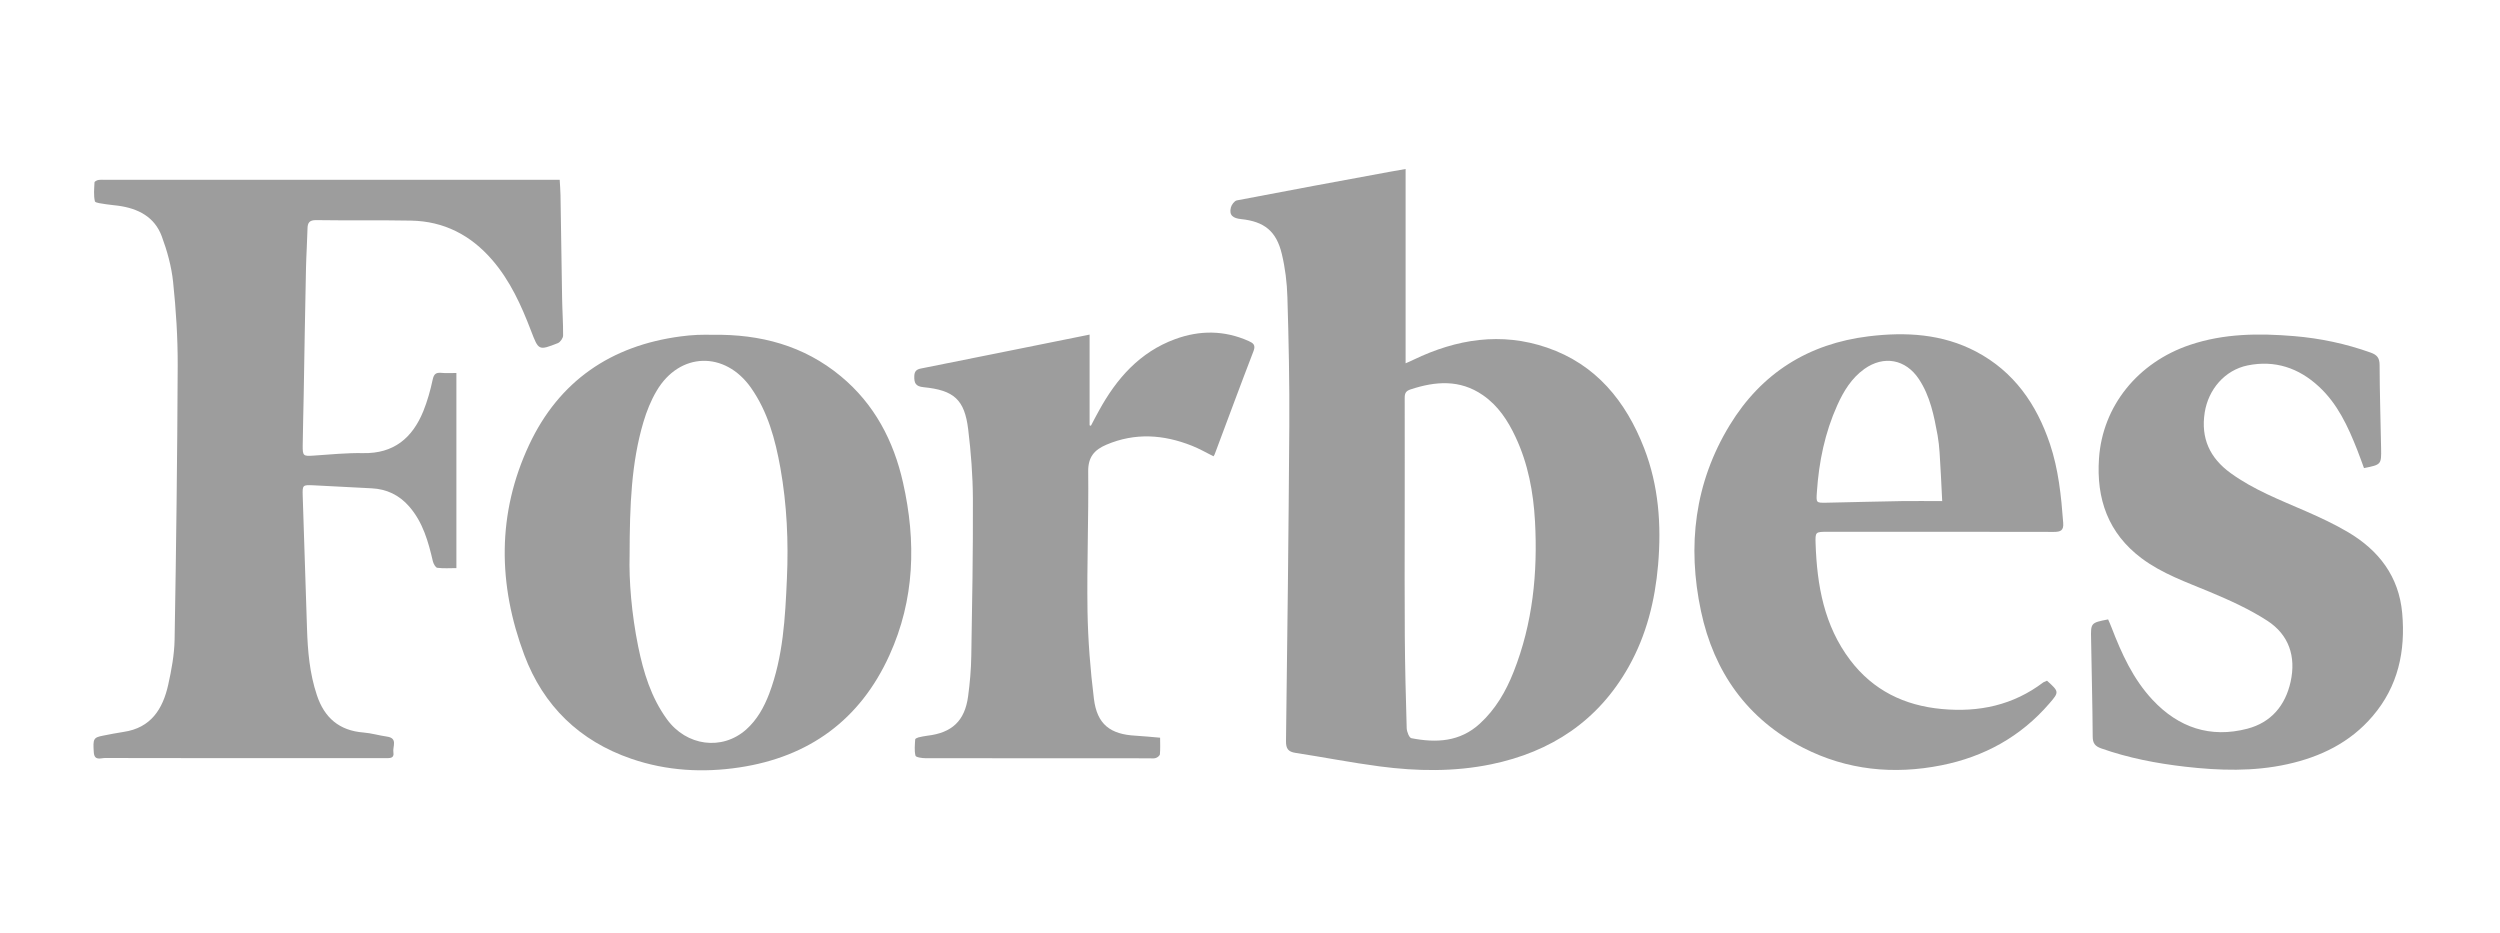
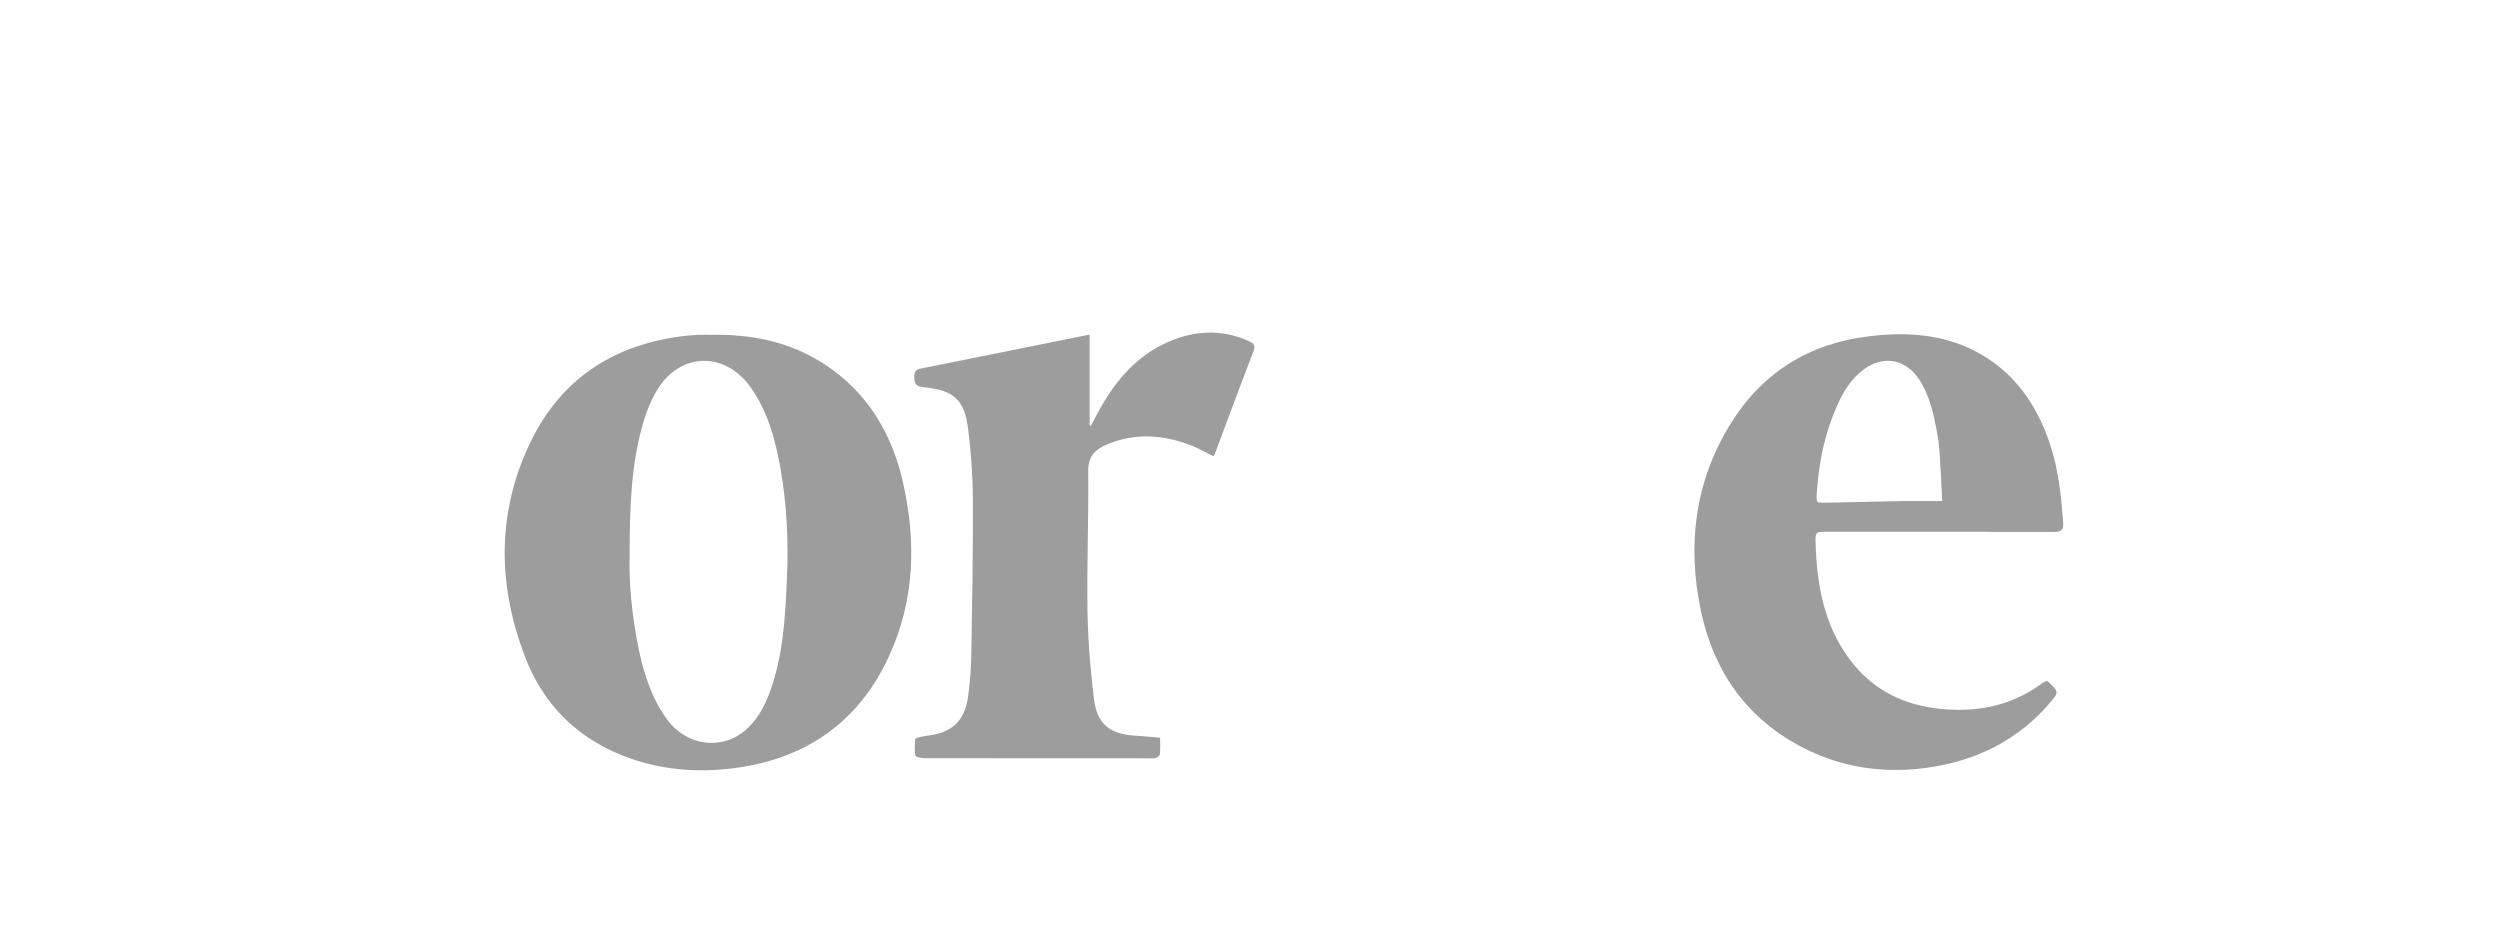
<svg xmlns="http://www.w3.org/2000/svg" version="1.1" id="Capa_1" x="0px" y="0px" viewBox="0 0 2500 933" style="enable-background:new 0 0 2500 933;" xml:space="preserve">
  <style type="text/css">
	.st0{fill:#9D9D9D;}
	.st1{display:none;fill:#9D9D9D;}
</style>
  <g>
-     <path class="st0" d="M1405.6,169c0,65.2,0,129.1,0,194.3c2.9-1.3,5.5-2.3,8-3.6c43-20.7,87.6-27.8,133.4-12.1   c49,16.8,78.8,53.5,97.1,100.5c14.6,37.6,17.4,76.8,14,116.7c-3.1,35.9-11.6,70.2-29.4,101.9c-30.4,54.1-77.5,85.2-137.5,97.6   c-36.9,7.6-74.3,7-111.5,2.1c-28.2-3.7-56.1-9.2-84.1-13.5c-7.4-1.1-9.7-4.2-9.6-11.9c1.4-104.7,2.6-209.4,3.3-314.1   c0.3-43.2-0.6-86.4-1.9-129.6c-0.4-14.5-2.2-29.3-5.6-43.4c-5.4-22.7-17.5-32.4-40.7-34.8c-7.8-0.8-12.3-3.6-10.2-11.7   c0.7-2.7,3.5-6.5,5.9-7c50.9-9.8,101.9-19.2,152.9-28.6C1394.8,170.9,1400,170,1405.6,169z M1404.7,520.6c0,38.5-0.2,77,0.1,115.4   c0.2,30.7,1,61.5,1.9,92.2c0.1,3.5,2.5,9.6,4.7,10c24.7,4.8,48.5,3.8,68.5-14.6c15.7-14.4,26-32.2,33.7-51.7   c19.2-48.5,24.2-99.1,21.4-150.6c-1.6-29-6.9-57.6-19.4-84.2c-7.7-16.5-17.5-31.5-32.8-42c-22.9-15.8-47.3-13.9-72.2-5.7   c-4.6,1.5-5.9,3.7-5.9,8.3C1404.8,438.6,1404.7,479.6,1404.7,520.6z" />
-     <path class="st0" d="M456.4,373c0,65.5,0,129.7,0,195.1c-6.6,0-12.9,0.5-19.1-0.3c-1.7-0.2-3.8-4-4.4-6.4   c-4.6-19.8-10-39.2-23.7-54.9c-9.9-11.4-22.5-17.5-37.7-18.2c-19.4-0.9-38.7-2.1-58-3c-10.8-0.5-11.1-0.3-10.8,10.2   c1.3,44.3,3,88.5,4.3,132.8c0.7,22.7,2.6,45.1,9.9,66.9c7.5,22.6,22.4,35.4,46.5,37.3c7.9,0.6,15.7,3,23.6,4.1   c11.2,1.6,5.4,10.2,6.4,15.7c1.1,6.5-4.1,5.8-8.3,5.8c-27.4,0-54.9,0-82.3,0c-66,0-131.9,0.1-197.9-0.1c-4.1,0-10.5,3.1-11.1-5.6   c-0.9-13.6-0.5-14.9,9.5-16.8c6.8-1.3,13.5-2.7,20.3-3.7c27.3-4,39.2-22.8,44.6-47.1c3.3-14.8,6.1-30,6.4-45   c1.6-91.4,2.7-182.8,3.1-274.2c0.1-27.9-1.7-55.9-4.6-83.7c-1.6-15.4-5.9-30.9-11.3-45.5c-7.2-19.6-23.8-28-43.7-30.7   c-4.1-0.6-8.3-0.8-12.3-1.5c-3.9-0.7-10.5-1.2-10.9-2.9c-1.4-6-0.7-12.6-0.4-18.9c0-0.9,2.3-2.1,3.7-2.4c2.4-0.4,5-0.2,7.5-0.2   c147.7,0,295.4,0,443.2,0c3.3,0,6.6,0,10.8,0c0.3,5.6,0.7,10.4,0.8,15.3c0.5,34.4,1,68.7,1.6,103.1c0.2,12.4,1.1,24.9,1,37.3   c0,2.6-2.8,6.6-5.2,7.6c-19.4,7.6-19.3,7.4-26.9-12.4c-9.7-25.4-20.9-50.1-38.9-70.9c-21.4-24.7-48.2-38.6-81-39.2   c-31.6-0.6-63.2,0-94.8-0.5c-6.8-0.1-8.7,2.5-8.8,8.5c-0.3,13-1.2,26-1.5,39c-0.9,42.4-1.6,84.8-2.3,127.1   c-0.3,16.9-0.8,33.8-1,50.7c-0.1,10.5,0.6,10.9,10.7,10.2c16.6-1.1,33.2-2.8,49.8-2.5c30.6,0.6,49.2-15.2,60.1-41.9   c4.1-10.2,7.1-20.9,9.4-31.7c1.2-5.4,3.1-7,8.1-6.7C445.6,373.3,450.5,373,456.4,373z" />
    <path class="st0" d="M712.9,334.8c47.4-0.7,90.9,10.7,128,41.5c33.5,27.8,52.7,64.4,62.1,106.2c13.3,58.9,11.8,117-13.6,172.8   c-29.3,64.6-80.3,101.6-149.9,112.1c-36.4,5.5-72.9,3.5-108.1-8.6C579.5,741,543.4,705.9,524.3,655   c-26.4-70.4-27.4-141.4,4.9-210.3c29.9-63.7,81.8-99.1,151.5-108.3c5.5-0.7,11-1.3,16.5-1.5C702.4,334.6,707.6,334.8,712.9,334.8z    M629.6,555.4c-0.7,25,1.9,58.2,8.6,91.2c5.3,25.9,12.9,50.8,28.7,72.6c19.5,26.9,55.1,31.7,79.2,10.4c11-9.8,17.9-22.3,23.1-35.9   c14-37.1,16-76,17.7-114.9c1.7-37.1,0-74.2-6.5-110.8c-5.1-28.4-12.5-56.1-29.4-80.2c-26.1-37.1-71.5-35.8-94.4,3.1   c-5.7,9.6-10,20.4-13.2,31.2C631.4,462.7,629.7,504.7,629.6,555.4z" />
    <path class="st0" d="M2047,680.7c12.1,10.9,12.3,11.3,2.5,22.6c-28.7,33.4-65.4,53.5-108.1,62c-47.7,9.5-94.3,4.9-138-17.4   c-56.2-28.8-89.5-75.9-102.4-136.7c-13.9-65.3-6.5-128.4,28.8-186.2c31.7-51.9,78.5-81.3,138.9-88.7c37.1-4.5,73.5-2.5,107.4,15.3   c37.9,20,60.4,52.5,73.8,92.2c8.6,25.6,11.3,52.2,13.3,79c0.6,7.7-2.5,9.1-9.5,9.1c-75.4-0.2-150.7-0.1-226.1-0.1   c-12.1,0-12.4,0-12,11.8c1.4,41.8,8.5,82,34.6,116.5c22.9,30.2,54,45.4,91.5,48.9c37.3,3.5,71.5-3.8,101.7-26.7   C2044.6,681.7,2046,681.3,2047,680.7z M1942.2,501.1c-0.9-18.2-1.6-33.3-2.6-48.5c-0.4-5.8-1-11.6-2-17.3   c-3.6-19.6-7.4-39.1-18.7-56.2c-13.2-19.9-35.1-24-54.6-10.1c-12.8,9.2-20.7,22.2-27,36.2c-12.4,27.5-18.4,56.6-20.4,86.6   c-0.7,11.1-1.1,11.1,9.9,10.9c24.9-0.5,49.8-1.2,74.7-1.6C1914.6,500.9,1927.6,501.1,1942.2,501.1z" />
-     <path class="st0" d="M2108.1,619.4c1.1,2.6,2.4,5.2,3.4,8c10.1,26.2,21.6,51.7,41.1,72.5c25.9,27.7,57.8,38.5,94.8,28.8   c23.6-6.2,37.9-23,43.2-46.9c5.6-25.3-1.7-47-23.2-61c-17.9-11.6-37.8-20.6-57.6-28.9c-23.5-9.8-47.6-18.2-68.2-33.6   c-33.5-25.1-45.4-59.5-42.6-99.9c3.6-52.6,39-96,90.9-113.5c34.1-11.5,68.9-11.7,104.1-8.8c26.3,2.2,51.8,7.6,76.7,16.5   c6.4,2.3,8.9,5.4,8.9,12.5c0.1,27.7,1,55.4,1.5,83.1c0.3,16.4,0.2,16.4-17.1,19.9c-2.2-6-4.4-12.2-6.8-18.3   c-9.2-23.3-19.6-46-38.4-63.3c-20.1-18.6-43.9-26.6-71.1-21.1c-23,4.7-39.4,24.1-43,47.2c-4,25.8,5.2,45.4,25.8,60.4   c23.1,16.8,49.4,26.9,75.3,38.2c14.4,6.3,28.8,13,42.3,21c30.8,18.2,50.8,44.3,54.1,80.9c3.4,38-4,73.2-29.6,103.1   c-22.5,26.4-52.1,40.7-85.2,48c-33.9,7.5-68.1,6.4-102.3,2.5c-28.6-3.3-56.7-8.7-83.9-18.3c-6.2-2.2-8.5-5.2-8.5-11.9   c-0.2-32.4-1.1-64.8-1.6-97.2C2090.7,622.8,2090.8,622.8,2108.1,619.4z" />
    <path class="st0" d="M1213.5,456.3c-7.4-3.7-14.3-7.7-21.7-10.6c-28.3-11.2-56.7-13.2-85.4-1c-12,5.1-18.4,12.3-18.2,26.8   c0.5,46.5-1.4,93.1-0.7,139.6c0.5,29.2,2.8,58.6,6.4,87.6c3.1,25.6,16.3,35.7,41.9,37c7.7,0.4,15.4,1.3,24.3,2   c0,5.7,0.3,11.1-0.2,16.5c-0.1,1.4-2.4,3.3-4.1,3.8c-2,0.7-4.4,0.3-6.6,0.3c-74.5,0-149.1,0-223.6-0.1c-3.5,0-9.7-0.9-10.1-2.5   c-1.3-5.2-0.6-10.9-0.3-16.3c0-0.7,2-1.7,3.2-2c2.9-0.7,5.9-1.3,9-1.7c24.6-2.9,37.4-14.8,40.7-39.3c1.8-13.4,3-27,3.2-40.5   c0.9-52.3,1.8-104.7,1.6-157c-0.1-23.2-1.9-46.4-4.7-69.5c-3.6-29.7-14.1-39.2-44.6-42.2c-8-0.8-9.5-4.1-9.3-11.1   c0.1-5,2.5-6.8,6.7-7.6c31.1-6.2,62.2-12.5,93.2-18.7c24.8-5,49.6-10,75.4-15.2c0,30.7,0,60.7,0,90.7c0.4,0.2,0.9,0.4,1.3,0.5   c2.6-5,5.2-10,8-15c17.6-32.2,40.8-58.7,76.3-71.7c24.6-9,49.2-8.9,73.4,1.9c4.4,2,7.3,3.8,5,9.9c-13.1,34-25.7,68.2-38.5,102.3   C1214.9,454.2,1214.3,455,1213.5,456.3z" />
  </g>
-   <path class="st1" d="M664.6,768.2c-40.3-5.9-75.6-22.9-102.5-49.6c-22.5-22.3-37-46.7-47.8-80.3c-16.8-52.4-16.8-119.7,0-171  c16.2-49.7,52.8-93,97.5-115.4c62-31.1,149.2-29.2,206.6,4.6c51.7,30.4,82.9,84.4,91.6,158.2c2.7,22.5,0.9,70.1-3.3,89.8  c-17.1,80.4-67,136.6-140.1,157.8c-7.9,2.3-20.1,5-27.1,5.9C724.6,770.3,679.1,770.3,664.6,768.2L664.6,768.2z M751.9,762  c29.5-6.9,53-17.4,74.1-33.1c51.1-38.2,79.2-96.8,81.8-170.9c2.6-73.1-19.5-135.3-62.1-175.5c-34.6-32.6-78.2-48.2-134.5-48.2  c-59.7,0-107.8,18.5-144.8,55.7c-39.6,39.9-60.6,95.5-60.6,160.8c0,67.7,18.9,122.4,55.7,160.7c20.2,21.1,40,33.8,68.2,43.8  c10,3.6,17.3,5.3,44.1,10.2c2.3,0.4,17.6,0.5,34.1,0.2C730.1,765.4,741.4,764.4,751.9,762L751.9,762z M688.8,738.3  c-27.3-12.4-46.7-50.1-56.4-109.7c-6.2-37.8-6.7-121.8-1.1-163c7.9-57.8,24.5-92,50.4-103.5c17.8-7.9,42.4-3.2,58.2,11.1  c35.1,31.7,52.9,122,45.2,230.2c-5.5,77.6-22.3,119.7-53.8,134.3C720,743,699.8,743.3,688.8,738.3L688.8,738.3z M725,735.9  c11.8-3.5,26.3-17.1,34.1-31.9c16-30.6,23.1-75.8,23.3-147.6c0.2-90-13.9-147.3-43.7-177.3c-12.5-12.6-21.4-16.5-37.4-16.5  c-35.5,0.1-58,37.1-66.9,110c-4.1,33.5-4.1,113.4,0,142.7C647,706.1,679.5,749.4,725,735.9L725,735.9z M1378.9,768.1  c-16.5-1.7-66.9-10.1-84.5-14.1l-12.2-2.8l0.9-65.1c2.3-156.7,2.6-242.2,1.1-325.3c-1.5-81.5-1.9-90.1-5-102.1  c-4-15.3-9.7-25.9-16.6-30.8c-2.7-1.9-10-4.6-16.2-6c-20.7-4.7-19.6-3.9-20.1-13.4c-0.3-5.4,0.3-9,1.7-10.1  c1.9-1.5,171.7-33.9,177.1-33.8c1.6,0,1.8,21.7,1,96.5c-0.6,53.1-0.6,96.5-0.2,96.5c0.5,0,6.7-2.7,13.8-6  c21.4-9.9,41.2-14.2,69.9-15.2c19.1-0.7,27.9-0.2,37.7,1.8c64.1,13.3,111.5,65.7,128,141.6c4.3,19.8,5.9,69,3.1,93.7  c-2.4,21-9.4,49.3-16.7,67.7c-27.4,69.3-86.2,114.6-164.2,126.3C1459.5,770.3,1403.1,770.6,1378.9,768.1L1378.9,768.1z   M1472.9,764.2c50.5-7.6,87.6-24.9,119-55.7c45.4-44.5,67.2-107.2,64.3-184.6c-1.5-39.8-8-65.8-24.5-98.1  c-22.4-43.7-60.6-74.4-104-83.4c-32.6-6.8-74.5-1.5-106.4,13.5c-7.9,3.7-15.5,6.8-16.9,6.8c-2.1,0-2.4-12.3-1.8-97l0.6-97l-6.7,1.3  c-3.7,0.7-41.1,7.7-83.2,15.5c-42.1,7.8-78.1,14.5-80.1,15c-3,0.7-3.6,1.9-3.3,7.1c0.4,5.8,0.8,6.3,7,7.7  c21.1,4.6,24.8,6.3,32.7,14.4c9.6,9.9,13.9,22.6,16.8,49c2.3,21.1,2.8,384,0.6,437.6l-1.3,31.8l17.1,3.7  C1367.6,765.4,1432.4,770.2,1472.9,764.2z M1413.5,738.9c-3.4-0.4-7-1.7-8-2.9c-2.9-3.4-5.9-229.2-4-295.2l1.5-52.4l13.3-3.8  c19.6-5.7,40.8-4.8,55.7,2.3c30.1,14.3,49.9,49.5,60.1,107.1c3.3,18.8,2.8,84-0.8,107.2c-7.6,48.5-21.6,85.9-40.9,110  c-9.4,11.7-25,22.8-37.2,26.4C1445.4,739.9,1428.5,740.5,1413.5,738.9L1413.5,738.9z M1445.5,735.1c12.1-2.3,21.5-7.1,31.5-16.2  c25.3-22.7,44.2-69.6,51.7-127.7c3-23.7,2.6-77.6-0.7-97.3c-9.1-53.4-28.7-88.5-57.3-102.6c-11.9-5.9-13.7-6.3-27.8-6.3  c-10.1,0-18.7,1.1-26.1,3.2l-11,3.2l-0.8,60.8c-1,77.9,1.5,272.8,3.6,278.4c1.4,3.6,2.9,4.3,9.6,4.9  C1434.2,736.8,1436.8,736.7,1445.5,735.1L1445.5,735.1z M1857,767.3c-82.5-14.9-141.5-73.4-160.8-159.4c-2.5-11.1-3.6-23.5-4.2-47.4  c-1-37.9,2.1-61.4,11.9-90.7c18.8-56.1,52.4-95.9,101.3-119.7c51.6-25.2,122.2-26.8,167.8-3.9c51.4,25.8,81.7,77.2,89.4,152  c1,10.1,1.6,22,1.3,26.6l-0.5,8.3l-123.1,0.4l-123.1,0.4l0.5,14.5c1.1,33.7,8.3,63.5,21.7,89.4c6.1,11.8,10.9,18.2,22.7,30.1  c26.6,26.9,53.1,37.3,94.8,37.3c30.3,0,52-6,74.8-20.8c6.4-4.1,12.8-7.5,14.4-7.5c3.5,0,11.5,10.3,11.5,14.8  c0,7.3-23.9,31-47.1,46.7c-19.1,12.9-49.3,24.5-75.5,29.1C1916.4,770.7,1875.2,770.6,1857,767.3z M1931,764.1  c38.5-6.2,76.5-24.7,103.8-50.6c14.9-14.1,19.9-21,17.8-24.6c-5.5-9.5-5.3-9.5-19.5-0.8c-22.5,13.8-33.8,17.7-60.3,20.4  c-30.9,3.2-59.5-2-85.8-15.5c-17.5-9-38.4-29.7-48.9-48.3c-14.3-25.4-22.1-55-24.4-93.2c-1-16-0.8-20,1.1-21.2  c1.3-0.8,56.7-1.5,124.1-1.5l121.8,0v-4.8c0-10.9-3.6-40.3-6.8-55.8c-12.9-62-47.1-106.2-95.8-124c-19.4-7.1-37.7-10.1-61.9-10.1  c-57.3,0-104.1,18.8-140.3,56.3c-28.9,29.9-46,63.6-56.4,110.8c-3.1,14.2-3.7,21.6-3.7,51.6c0,29.7,0.5,37.3,3.6,51.1  c19.4,87.2,76.8,144.7,159.2,159.4C1879.6,767.2,1910.4,767.5,1931,764.1L1931,764.1z M1814,501c-1.3-2,1.9-31.6,4.9-47  c7.4-37,19.3-63.6,35.6-80.1c8.8-8.8,12.8-11.6,19.9-13.7c4.9-1.5,10.5-2.7,12.4-2.6c7.6,0,16.6,3.9,23.3,10.1  c18,16.6,28.3,52.2,30.3,104.9l1,26l-17.3,1C1889.5,501.5,1814.9,502.5,1814,501L1814,501z M1909.3,496.2l28.9-1l-1-20.6  c-3.7-72.5-21.4-112.1-50.2-112.1c-31.3,0-56.2,40.2-66.6,107.2c-1.3,8.2-2.3,18-2.4,21.7l0,6.7l31.2-0.5  C1866.3,497.5,1893.3,496.8,1909.3,496.2L1909.3,496.2z M2189.7,768.9c-29.6-3.2-76.8-13.5-92.5-20.2l-7.7-3.3l-1-38  c-0.6-20.9-1.2-48.8-1.5-62.1l-0.4-24.1l4.6-2.2c2.5-1.2,7.6-2.3,11.3-2.5l6.7-0.3l5.7,14.1c22.4,55.1,48.7,84.9,83,93.9  c13.1,3.5,37.6,3.5,47.3,0.1c27.2-9.6,42-30.1,42.2-58.2c0.2-33.3-18.1-49.2-87.2-76.2c-42.8-16.7-57.7-25.3-75.5-43.5  c-19.2-19.6-28.4-42-30.1-73.1c-2.1-37.6,9.7-69.3,35.8-96.3c26.2-27.2,60.3-41.9,106.7-46.1c40.9-3.7,103.6,4.9,136.5,18.9l6,2.5  l1.1,33.9c0.6,18.6,1.2,43.6,1.4,55.5l0.3,21.6l-8.1,3c-12.7,4.7-13.6,4.1-20.6-14.6c-19.9-52.6-42.9-77.5-78.8-85.1  c-21.9-4.6-40.2,0.3-53.5,14.6c-10.4,11.1-14.4,20.9-15.4,37.5c-1.1,17.9,2.1,27.6,13.1,39.6c13.5,14.8,35.6,27.5,79.6,45.9  c53.9,22.5,79.7,41.7,93.7,69.6c9.1,18.2,11.7,32.7,10.7,60.6c-0.7,21-1.4,25.3-6.1,39.3c-15.5,45.9-50.6,76.1-104.8,90.2  c-18.4,4.8-21,5-57.5,5.4C2213.5,769.5,2193.3,769.3,2189.7,768.9L2189.7,768.9z M2268.6,764.3c70.7-10.7,116.3-48.6,128.2-106.5  c5.8-28,3.1-59-6.9-79.8c-14-29.1-37.7-46.7-96.4-71.5c-43.6-18.4-69.7-34-80.4-48.1c-8.8-11.6-11.7-20.5-11.6-35.9  c0.2-23.3,9-41.2,25.9-52.3c14.1-9.3,31.8-11.6,52.4-6.7c24.9,5.9,43.6,21.2,60.5,49.4c5.4,9,16.4,34.2,21.8,49.8  c0.8,2.4,1.8,2.5,7.6,0.8c3.7-1.1,7.2-2.5,7.8-3.1c0.6-0.6,0.6-24.5-0.1-52.9l-1.2-51.8l-6-2.6c-10.2-4.3-36.8-11.5-54.3-14.8  c-13.2-2.4-24.8-3.1-55.7-3c-36.9,0-40,0.3-55.2,4.4c-44.3,12-77.2,37-94.4,71.8c-9.1,18.5-12.3,32.7-12.2,55  c0.1,31.6,8.8,55,27.8,75.4c16.4,17.6,37.7,30.1,74.1,43.5c28.6,10.6,58.1,25.3,69.3,34.6c6.6,5.5,11.7,11.7,15.6,18.8  c5.5,10.1,5.8,11.4,5.8,27.3c0,15.2-0.4,17.6-5.3,27.8c-12.6,26.7-37.9,39.9-71,37.2c-45-3.7-76.7-33.4-102.5-96.2  c-6.7-16.4-7.2-16.7-17.4-12.8l-4.7,1.8l1.2,58.6c1,52,1.5,58.8,4,60.7c7.4,5.7,55.3,17,88.5,21  C2209.6,767.1,2249.2,767.2,2268.6,764.3L2268.6,764.3z M92.1,758.9c-1.4-0.6-2.1-4.7-2.1-12.4c0-13.8-0.9-13.2,25.8-18.1  c20.4-3.8,27.8-7.7,36.8-19.5c17.5-23,21.3-67.1,21.3-249.1c0-170.9-3.3-206.8-21.4-233.2c-8-11.7-21.6-18.1-44.2-20.8l-17.5-2.1  l-0.5-13.6l-0.5-13.6l5.5-1c3-0.5,108.7-0.8,234.9-0.5l229.5,0.5l1.1,6.7c0.6,3.7,1.6,41.2,2.2,83.4l1.1,76.7l-11.8,3.6  c-17.8,5.4-17.7,5.5-25.7-15.7c-19.7-52.1-42.2-82.1-73.1-97.2c-21.3-10.4-31.1-11.7-91.3-11.7h-52.3l-0.9,8.7  c-1.7,16.4-4.4,121.7-4.3,171.3l0,49.5l15.4-0.1c8.5,0,25.1-0.7,37.1-1.4c17.9-1.1,23.3-2,30.8-5.5c18.4-8.5,31-27.3,38.7-57.9  l4-15.8l13.6-0.5l13.6-0.5v199.8l-13.6-0.5l-13.6-0.5l-3.9-15.8c-7.2-29.7-21.2-50.9-38.4-58.6c-8-3.5-27.6-5.5-65.7-6.7l-17.9-0.5  v37.5c0,40.9,2.3,96.2,5.1,126.3c4,41.9,14.7,65,33.9,73.4c3.7,1.6,15.3,4.2,25.8,5.8c10.5,1.6,20.4,3.5,22,4.4  c4.1,2.1,4.3,23.8,0.3,25.3C388.6,760.2,95.1,760.1,92.1,758.9L92.1,758.9z M391,745.9c0-5-0.4-9.1-1-9.1c-7.9,0-44.9-8-50.8-10.9  c-21.1-10.6-30.9-35.9-34.7-89.8c-2.7-38.3-5.4-150.7-3.6-152.5c1.6-1.6,71.9,1.2,80.1,3.2c22.7,5.4,40.2,27.8,49,62.5l3.9,15.3  l10.2,0.5l10.2,0.5V372.5h-10.8c-10.1,0-10.8,0.2-10.8,3.7c0,6.3-6.3,26.2-12.3,38.8c-9.4,19.7-22.5,31.6-39.3,35.4  c-4.1,0.9-23.5,2.5-43.2,3.4c-27.7,1.3-36,1.2-37-0.4c-1.9-2.9,2.5-221.9,4.7-232l0.8-3.8l61.1,0.5l61.1,0.5l14.2,5.1  c32.9,11.8,56.6,35.9,76.4,77.6c4.4,9.4,10.1,23.1,12.7,30.4c2.5,7.3,4.7,13.5,5,13.8c0.2,0.3,5.7-1.1,12.1-3.1l11.8-3.6l-0.8-54.3  c-0.5-29.9-1.3-65.7-1.8-79.7l-1-25.4H93.2l0.5,10.4l0.5,10.4l15,1.9c20,2.5,27.3,4.7,35.3,10.5c12.2,8.8,19.7,21.8,24.4,42.2  c7.3,31.7,10,103.3,8.8,237.3c-1.3,141.6-3.1,171-12.1,199.6c-7.4,23.5-21.2,35.9-44.1,39.7c-6.3,1-15.2,2.7-19.8,3.7l-8.4,1.8v18  H391L391,745.9L391,745.9L391,745.9z M911.9,758.6c-1.5-1-2-4.8-1.7-12.9l0.5-11.5l5.8-1.2c3.2-0.7,10.1-2,15.3-3  c16.1-3,25.4-11.7,30.6-28.9c4.2-13.9,6.1-58.6,6.2-148.2c0.1-109.6-2.2-135.5-13.2-150.1c-6-8-10.3-10.2-24.9-13  c-7.2-1.4-14.8-2.9-16.8-3.3c-3.3-0.7-3.7-1.8-3.7-9.9c0-7.9,0.5-9.4,3.7-10.7c5-2,169.7-35,175-35h4.1l-0.8,24.5  c-0.4,13.5-1.2,33.1-1.6,43.7l-0.8,19.1l6-10.8c19.1-34.5,40.5-55.8,69-68.9c15.6-7.2,26.1-9.3,45.4-9.3c22.9,0,45.8,7.5,45.8,15  c0,5-40.4,111.7-42.6,112.6c-1.1,0.4-9-2.6-17.5-6.7c-17.8-8.6-34.6-12.7-50.8-12.7c-20.2,0-42.8,7.5-51.7,17.1  c-3.8,4.1-3.8,4.3-4.8,65.4c-0.9,60.5,1.1,134.3,4.5,164c2.9,25.3,9.6,37.7,23.5,43.5c4.6,1.9,33.9,5.9,43.5,6  c0.7,0,1.1,5.8,0.8,12.9l-0.5,12.9l-123.1,0.4C969.4,759.8,913.1,759.4,911.9,758.6L911.9,758.6z M1157.7,746v-9l-12.9-1.1  c-29.7-2.5-37.9-5.5-45.7-16.7c-11.3-16.3-13.8-46.4-13.8-168.2V456l4.1-4.4c5.2-5.5,21.5-13.3,33-15.7c23.3-4.9,53.2-0.7,76.5,10.8  c6.7,3.3,12.5,5.7,12.8,5.4c0.7-0.7,39-102,40.2-106.3c0.5-1.9-1.7-3.6-8.1-6.2c-13.8-5.5-25.8-7.4-41.2-6.5  c-41.3,2.4-78,29.8-104.4,78.1c-4.4,8-8.9,14.6-10.1,14.6c-1.7,0-1.9-9.2-1-45.8l1.1-45.8l-4,0.9c-2.2,0.5-35.4,7.3-73.9,15  c-82.4,16.5-93.8,18.9-95.8,20.2c-0.8,0.5-1.5,3.5-1.5,6.6c0,6.3-0.7,5.9,18,8.9c25.7,4.1,34.8,16.7,38.7,53.4  c5,47.8,3,234.3-2.8,259.8c-3,13-10.6,25.6-18.3,30c-2.9,1.7-11.8,4.3-20,5.9l-14.8,2.9l-0.5,8.7L913,755h244.7L1157.7,746  L1157.7,746z" />
</svg>